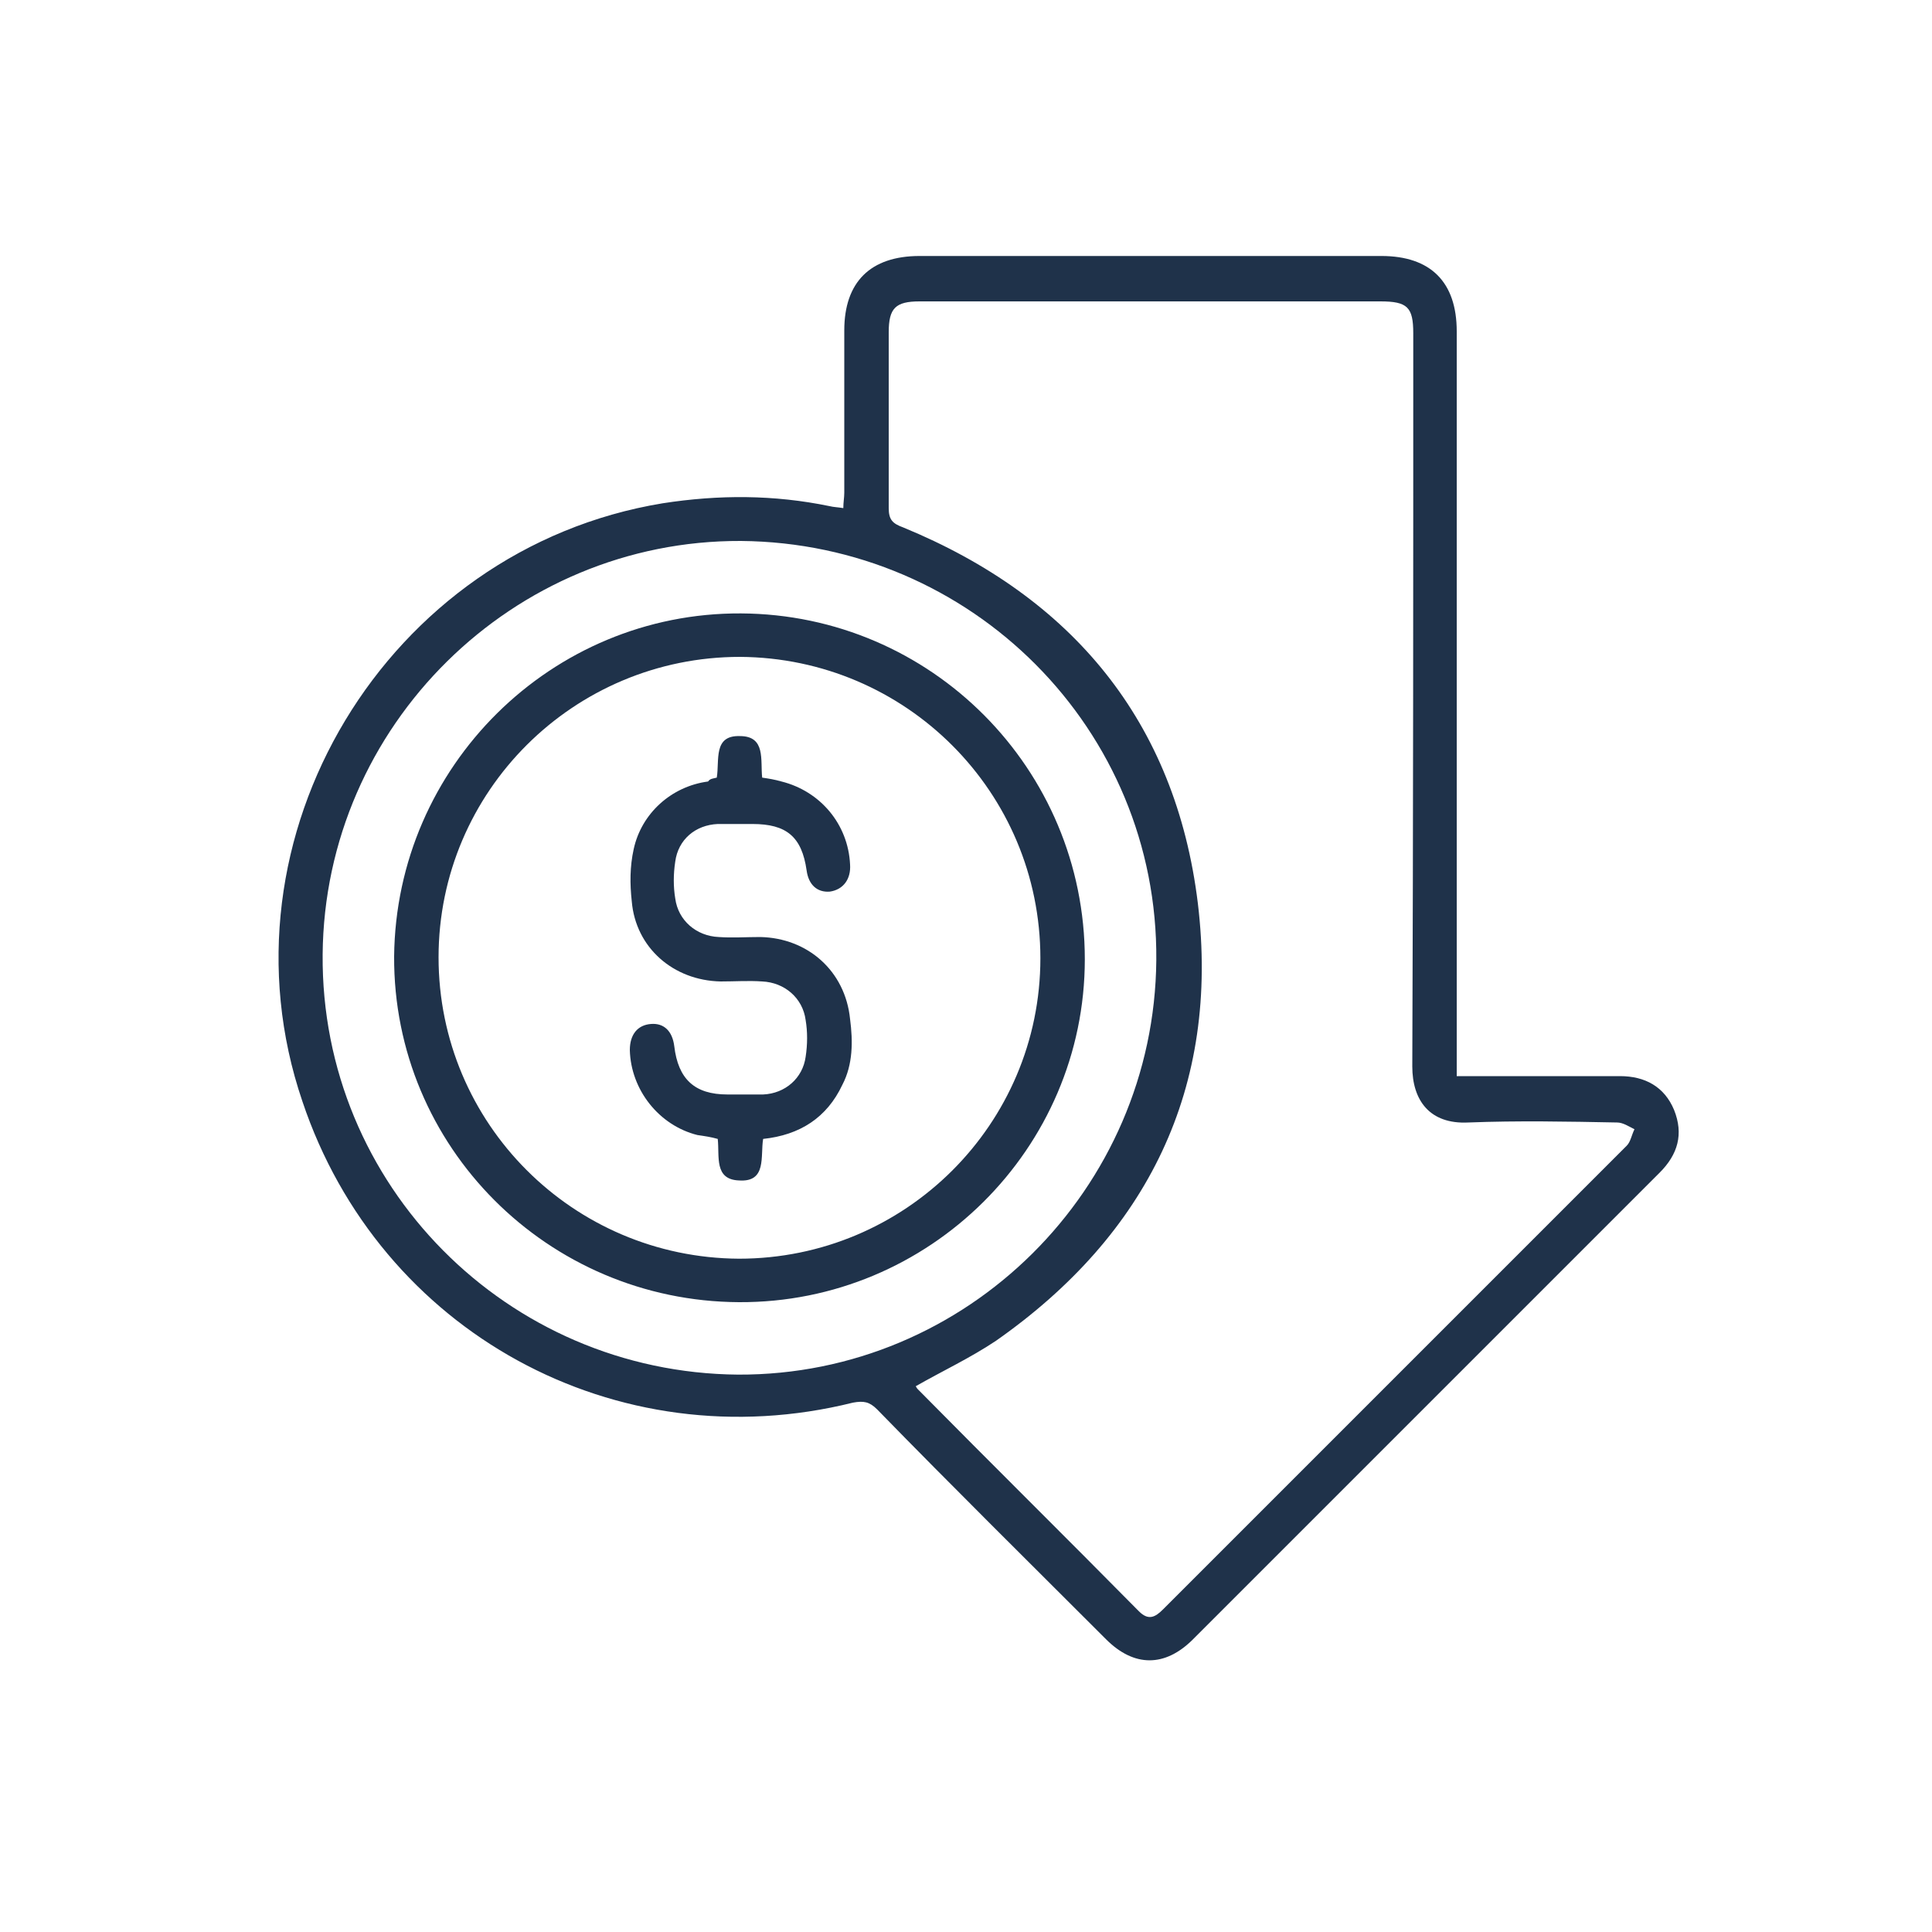
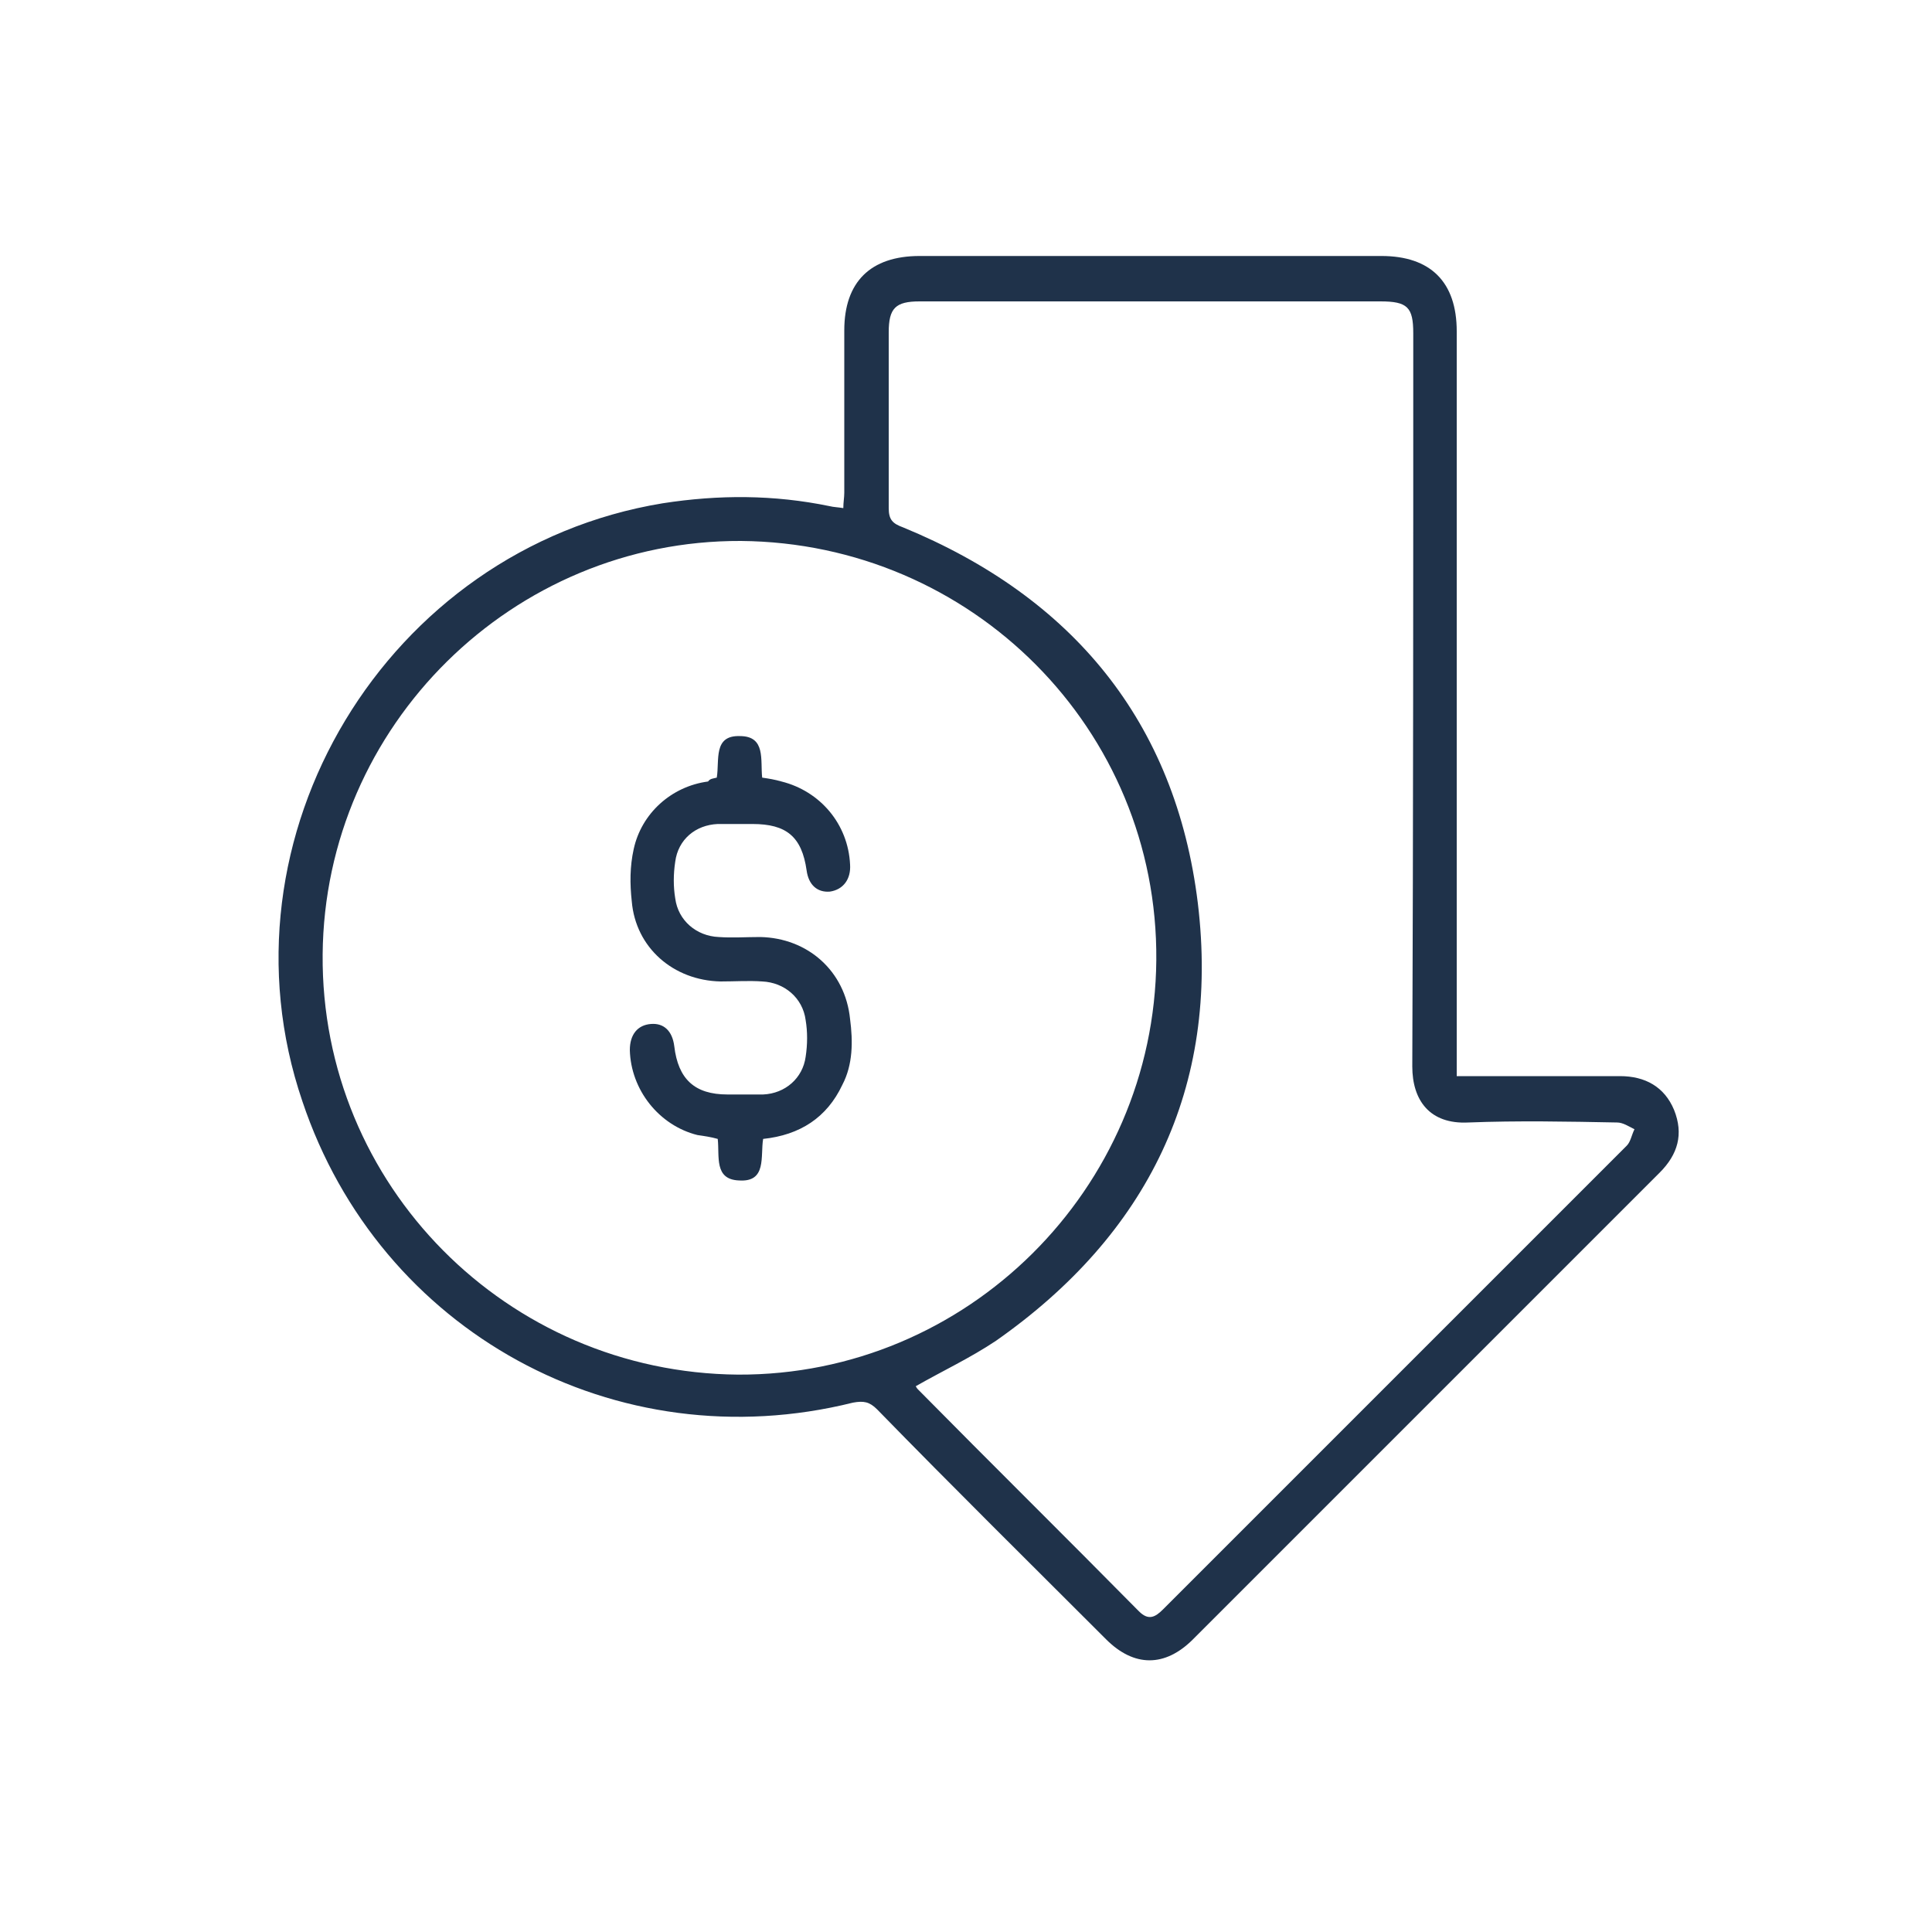
<svg xmlns="http://www.w3.org/2000/svg" id="Capa_1" x="0px" y="0px" viewBox="0 0 200 200" style="enable-background:new 0 0 200 200;" xml:space="preserve">
  <style type="text/css">	.st0{fill:#1F324A;}</style>
  <g>
    <path class="st0" d="M150.8,111.4c4.2,0,8.1,0,12.1,0c1.6,0,3.2,0,4.8,0c2.6,0,4.6,1.1,5.6,3.5c1,2.5,0.4,4.6-1.5,6.5  c-10.5,10.5-21.1,21.1-31.6,31.6c-5.6,5.6-11.1,11.1-16.7,16.7c-2.9,2.9-6.1,2.9-9,0c-7.9-7.9-15.9-15.8-23.7-23.8  c-0.8-0.8-1.4-0.9-2.5-0.7c-24.5,6.1-49-7.3-57-31.2C22,86.7,40,56.8,68.6,52.1c5.8-0.9,11.5-0.9,17.3,0.3c0.4,0.1,0.8,0.1,1.4,0.2  c0-0.6,0.1-1.1,0.1-1.6c0-5.6,0-11.2,0-16.8c0-5,2.7-7.7,7.8-7.7c15.9,0,31.9,0,47.8,0c5.1,0,7.8,2.7,7.8,7.8c0,25.1,0,50.1,0,75.2  C150.8,110.1,150.8,110.7,150.8,111.4z M94.8,143.5c0,0,0.1,0.2,0.2,0.3c7.6,7.7,15.3,15.3,22.9,23c1,1,1.7,0.6,2.5-0.2  c16-16,32-32,48-48c0.4-0.4,0.5-1.1,0.8-1.7c-0.6-0.3-1.2-0.7-1.8-0.7c-5.1-0.1-10.3-0.2-15.4,0c-4,0.2-5.8-2.3-5.8-5.8  c0.1-25.3,0.1-50.6,0.1-75.9c0-2.7-0.6-3.3-3.4-3.3c-15.9,0-31.8,0-47.7,0c-2.5,0-3.2,0.7-3.2,3.2c0,6.1,0,12.1,0,18.2  c0,1.2,0.4,1.6,1.5,2c17.5,7.2,28.2,20.1,30.5,38.9c2.3,19.1-5.2,34.3-20.9,45.3C100.4,140.6,97.6,141.9,94.8,143.5z M76.7,56  c-23.6-0.1-43.1,19.1-43.3,42.8c-0.2,23.9,19.1,43.3,43,43.5c23.7,0.1,43.1-19.2,43.3-42.9C119.9,75.5,100.6,56.2,76.7,56z" />
-     <path class="st0" d="M76.5,134.8c-19.8-0.1-35.8-16.1-35.7-35.8C41,79.3,57.1,63.4,76.7,63.5c19.7,0.1,35.6,16.1,35.6,35.8  C112.3,118.9,96.2,134.9,76.5,134.8z M76.5,130.3c17.2,0,31.2-13.9,31.2-31.1c0-17.2-13.9-31.1-31.1-31.2  c-17.2,0-31.2,13.9-31.2,31.1C45.4,116.3,59.3,130.2,76.5,130.3z" />
    <path class="st0" d="M74.2,80.5c0.3-1.8-0.4-4.4,2.4-4.3c2.7,0,2.1,2.5,2.3,4.3c0.7,0.1,1.3,0.2,2,0.4c4,1,6.9,4.4,7.1,8.6  c0.1,1.5-0.7,2.6-2.1,2.8c-1.3,0.1-2.2-0.7-2.4-2.2c-0.5-3.5-2.1-4.8-5.6-4.8c-1.2,0-2.4,0-3.6,0c-2.3,0.1-4.1,1.6-4.4,3.9  c-0.2,1.3-0.2,2.6,0,3.8c0.3,2.3,2.2,3.9,4.5,4c1.4,0.1,2.8,0,4.3,0c4.9,0.1,8.8,3.5,9.3,8.5c0.3,2.3,0.3,4.7-0.8,6.8  c-1.6,3.4-4.4,5.2-8.2,5.6c-0.3,1.8,0.4,4.5-2.5,4.3c-2.6-0.1-2-2.5-2.2-4.3c-0.7-0.2-1.4-0.3-2.1-0.4c-4-1-6.9-4.7-7-8.8  c0-1.6,0.8-2.6,2.2-2.7c1.3-0.1,2.2,0.7,2.4,2.3c0.4,3.4,2.1,5,5.5,5c1.2,0,2.5,0,3.7,0c2.3-0.1,4.1-1.7,4.4-3.9  c0.2-1.3,0.2-2.6,0-3.8c-0.3-2.3-2.2-3.9-4.5-4c-1.4-0.1-2.8,0-4.3,0c-4.9-0.1-8.8-3.5-9.2-8.3c-0.2-1.8-0.2-3.6,0.2-5.4  c0.8-3.7,3.9-6.5,7.7-7C73.5,80.6,73.8,80.6,74.2,80.5z" />
  </g>
</svg>